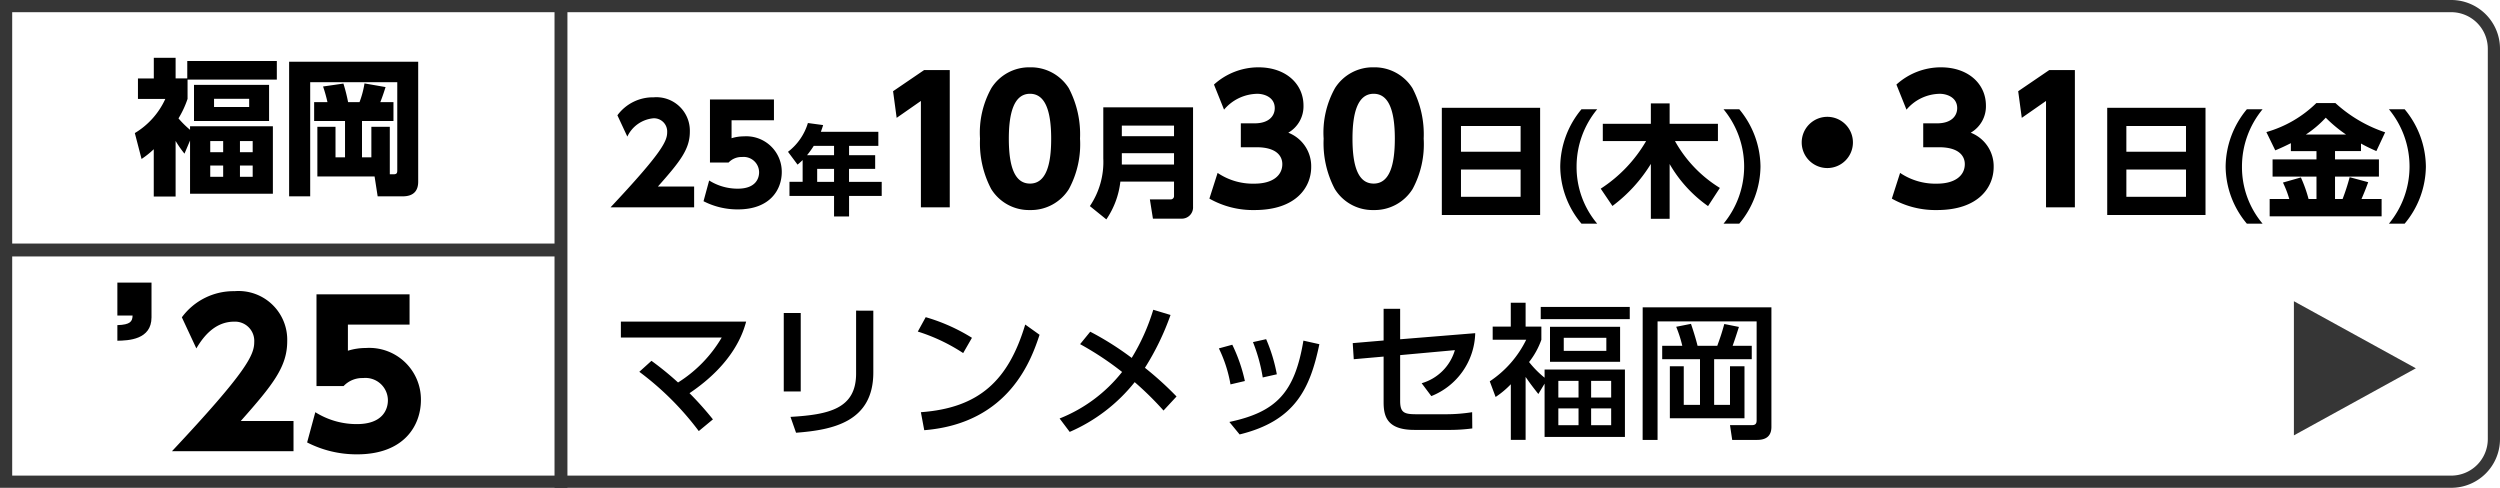
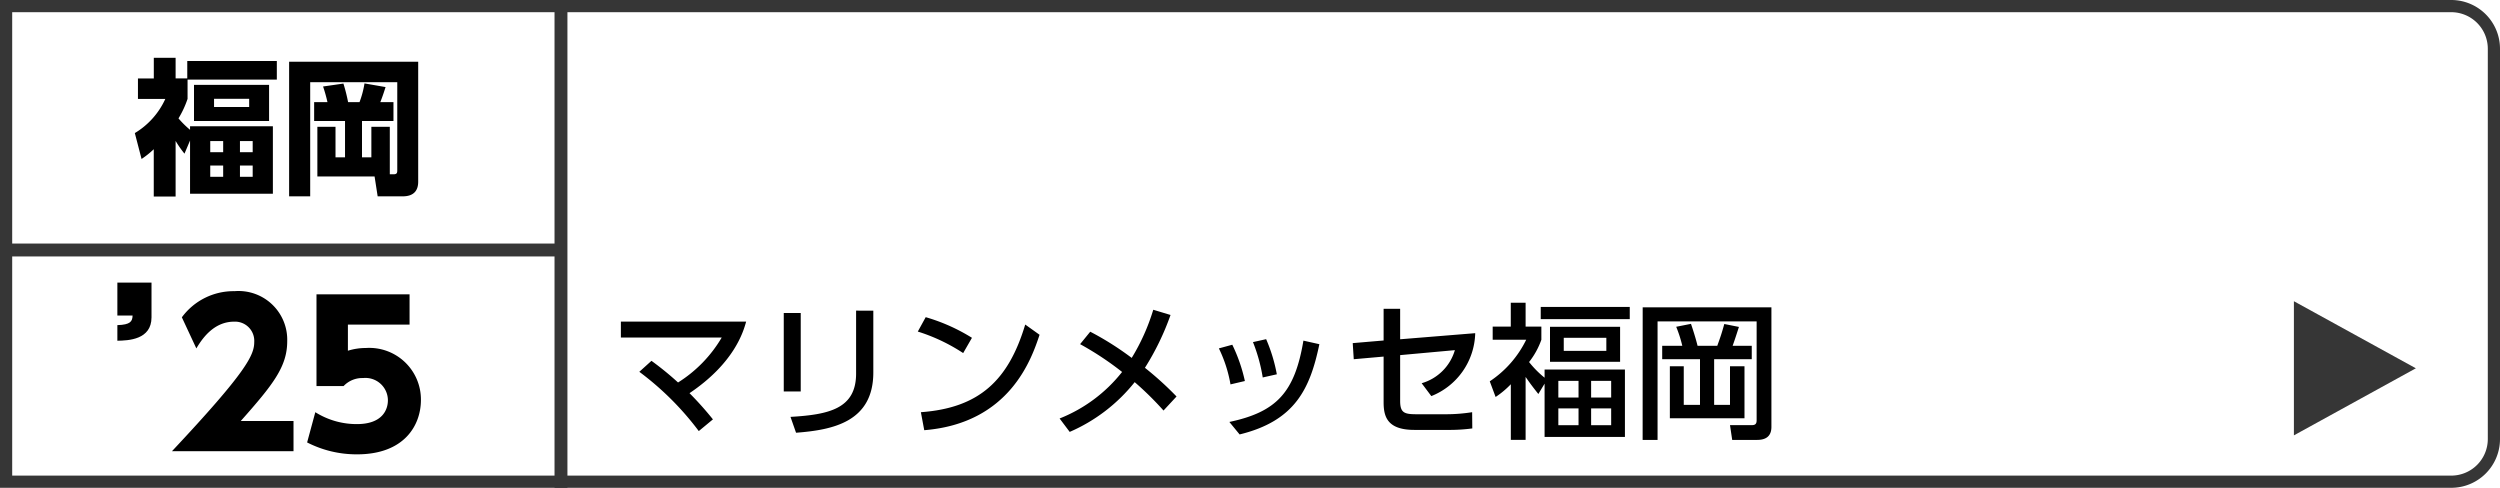
<svg xmlns="http://www.w3.org/2000/svg" width="205" height="40" viewBox="0 0 205 40">
  <g id="bnr_left_skelton_fk25_fox" transform="translate(-485 -490)">
    <g id="グループ_15557" data-name="グループ 15557" transform="translate(7111 14276)">
      <g id="グループ_15550" data-name="グループ 15550">
        <g id="長方形_2237" data-name="長方形 2237" transform="translate(-6626 -13786)" fill="none" stroke="#363636" stroke-width="1">
          <path d="M0,0H201a4,4,0,0,1,4,4V36a4,4,0,0,1-4,4H0a0,0,0,0,1,0,0V0A0,0,0,0,1,0,0Z" stroke="none" />
          <path d="M.5.5H201A3.5,3.5,0,0,1,204.5,4V36a3.5,3.5,0,0,1-3.5,3.5H.5a0,0,0,0,1,0,0V.5A0,0,0,0,1,.5.5Z" fill="none" />
        </g>
        <line id="線_240" data-name="線 240" x1="46" transform="translate(-6626 -13765.5)" fill="none" stroke="#363636" stroke-width="1.058" />
        <line id="線_241" data-name="線 241" y2="40" transform="translate(-6580 -13786)" fill="none" stroke="#363636" stroke-width="1.058" />
      </g>
    </g>
    <path id="パス_14532" data-name="パス 14532" d="M188.5,35.2v-11l10,5.5Z" transform="translate(484.6 490.5)" fill="#363636" />
    <path id="パス_14846" data-name="パス 14846" d="M-7.416-4.356a7.641,7.641,0,0,1-.948-.936,7.938,7.938,0,0,0,.744-1.6V-8.472H-.3V-10H-7.644v1.428H-8.6V-10.26h-1.788v1.692h-1.3v1.68h2.244a6.313,6.313,0,0,1-2.5,2.8l.552,2.124a7.139,7.139,0,0,0,1-.8V1.116H-8.6v-4.56A8.56,8.56,0,0,0-7.872-2.4l.456-1.08V.888H-.624V-4.644H-7.416ZM-4.7-2.52H-5.76v-.912H-4.7ZM-4.7-.5H-5.76v-.924H-4.7ZM-2.28-2.52H-3.324v-.912H-2.28Zm0,2.016H-3.324v-.924H-2.28ZM-.936-8.04H-7.092v2.964H-.936ZM-2.568-6.228h-2.88V-6.9h2.88ZM8.964-4.6H7.452v2.5H6.684V-5.076h2.58V-6.624H8.184c.192-.468.384-1.08.432-1.236l-1.728-.3A7.579,7.579,0,0,1,6.48-6.624H5.544A14.1,14.1,0,0,0,5.16-8.148l-1.668.24a12.186,12.186,0,0,1,.36,1.284H2.76v1.548H5.292V-2.1h-.78V-4.6H3.024V-.528H7.716L7.968,1.1H10.02C11,1.1,11.292.552,11.292-.1v-9.84H.708V1.1H2.436v-9.36h7.14V-1.08c0,.228,0,.372-.312.372h-.3Z" transform="translate(508 505)" />
-     <path id="パス_14849" data-name="パス 14849" d="M3.949-1.705C5.764-3.751,6.567-4.763,6.567-6.2A2.745,2.745,0,0,0,3.6-9.02,3.618,3.618,0,0,0,.627-7.546L1.441-5.8A2.631,2.631,0,0,1,3.575-7.3,1.083,1.083,0,0,1,4.708-6.16C4.708-5.423,4.29-4.5.066,0H6.919V-1.705Zm9.515-7.139H8.217v5.17H9.746a1.451,1.451,0,0,1,1.1-.451,1.266,1.266,0,0,1,1.4,1.254c0,.484-.264,1.342-1.749,1.342A4.381,4.381,0,0,1,8.151-2.2L7.689-.5a6.1,6.1,0,0,0,2.816.671c2.651,0,3.6-1.628,3.6-3.069A2.911,2.911,0,0,0,11-5.819a3.359,3.359,0,0,0-1.012.154V-7.139h3.476Zm3.848,2.652c.1-.28.128-.36.184-.552l-1.248-.168a4.648,4.648,0,0,1-1.632,2.36L15.4-3.5c.16-.136.28-.24.416-.376v1.784h-1.08V-.936h3.656V.752h1.232V-.936H22.3V-2.088h-2.68V-3.152h2.144v-1.12H19.624V-5.04h2.4V-6.192Zm1.08,1.152v.768H16.176a7.885,7.885,0,0,0,.552-.768Zm0,2.952H17.008V-3.152h1.384Zm4.84-7.432.294,2.184,1.988-1.386V0H27.88V-11.256h-2.1ZM34.46.224A3.669,3.669,0,0,0,37.652-1.5a7.72,7.72,0,0,0,.91-4.13,8.123,8.123,0,0,0-.924-4.144A3.674,3.674,0,0,0,34.46-11.48,3.668,3.668,0,0,0,31.3-9.786a7.486,7.486,0,0,0-.938,4.158,8.071,8.071,0,0,0,.91,4.116A3.641,3.641,0,0,0,34.46.224Zm0-2.17c-1.26,0-1.736-1.4-1.736-3.682,0-2.072.406-3.682,1.736-3.682,1.246,0,1.736,1.4,1.736,3.682C36.2-3.528,35.79-1.946,34.46-1.946ZM47.83-8.2H40.47v4.19A6.458,6.458,0,0,1,39.37-.1L40.72.99a6.846,6.846,0,0,0,1.15-3.1h4.4V-.95a.273.273,0,0,1-.3.3H44.29L44.54.93h2.34a.923.923,0,0,0,.95-.98ZM46.27-6.7v.87H41.99V-6.7Zm0,2.26v.93H41.99v-.93Zm2.9,3.726a7.239,7.239,0,0,0,3.7.938c3.43,0,4.648-1.89,4.648-3.528A2.946,2.946,0,0,0,55.64-6.118a2.494,2.494,0,0,0,1.246-2.226c0-1.764-1.428-3.136-3.7-3.136a5.438,5.438,0,0,0-3.64,1.414l.826,2.058a3.632,3.632,0,0,1,2.744-1.3c.5,0,1.414.252,1.414,1.176,0,.6-.434,1.246-1.652,1.246H51.748v1.96h1.288c1.624,0,2.114.714,2.114,1.386,0,.938-.8,1.6-2.282,1.6a5.161,5.161,0,0,1-3.024-.882ZM62.64.224A3.669,3.669,0,0,0,65.832-1.5a7.72,7.72,0,0,0,.91-4.13,8.124,8.124,0,0,0-.924-4.144A3.674,3.674,0,0,0,62.64-11.48a3.668,3.668,0,0,0-3.164,1.694,7.486,7.486,0,0,0-.938,4.158,8.071,8.071,0,0,0,.91,4.116A3.641,3.641,0,0,0,62.64.224Zm0-2.17c-1.26,0-1.736-1.4-1.736-3.682,0-2.072.406-3.682,1.736-3.682,1.246,0,1.736,1.4,1.736,3.682C64.376-3.528,63.97-1.946,62.64-1.946ZM68.23-8.16V.63h8.06V-8.16ZM69.8-6.67h4.89v2.11H69.8ZM74.69-3.1V-.86H69.8V-3.1Zm4.99-4.94a7.444,7.444,0,0,0-1.74,4.69,7.346,7.346,0,0,0,1.74,4.69h1.29a7.189,7.189,0,0,1-1.69-4.69,7.373,7.373,0,0,1,1.69-4.69ZM82.22-.11a12.329,12.329,0,0,0,3.15-3.45V.94h1.54V-3.55A10.835,10.835,0,0,0,90.06-.1l.97-1.49a10.47,10.47,0,0,1-3.68-3.84h3.52V-6.85H86.91V-8.52H85.37v1.67H81.43v1.42h3.55a11.565,11.565,0,0,1-3.72,3.9Zm9.11-7.93a7.373,7.373,0,0,1,1.69,4.69,7.353,7.353,0,0,1-1.69,4.69h1.29a7.4,7.4,0,0,0,1.74-4.69,7.444,7.444,0,0,0-1.74-4.69Zm8.51.62a2.1,2.1,0,0,0-2.1,2.1,2.1,2.1,0,0,0,2.1,2.1,2.1,2.1,0,0,0,2.1-2.1A2.1,2.1,0,0,0,99.84-7.42Zm5.292,6.706a7.239,7.239,0,0,0,3.7.938c3.43,0,4.648-1.89,4.648-3.528A2.946,2.946,0,0,0,111.6-6.118a2.494,2.494,0,0,0,1.246-2.226c0-1.764-1.428-3.136-3.7-3.136a5.438,5.438,0,0,0-3.64,1.414l.826,2.058a3.632,3.632,0,0,1,2.744-1.3c.5,0,1.414.252,1.414,1.176,0,.6-.434,1.246-1.652,1.246h-1.134v1.96H109c1.624,0,2.114.714,2.114,1.386,0,.938-.8,1.6-2.282,1.6a5.161,5.161,0,0,1-3.024-.882Zm10.36-8.806.294,2.184,1.988-1.386V0h2.366V-11.256h-2.1Zm7.3,1.36V.63h8.06V-8.16Zm1.57,1.49h4.89v2.11h-4.89Zm4.89,3.57V-.86h-4.89V-3.1Zm4.99-4.94a7.444,7.444,0,0,0-1.74,4.69,7.346,7.346,0,0,0,1.74,4.69h1.29a7.189,7.189,0,0,1-1.69-4.69,7.373,7.373,0,0,1,1.69-4.69Zm3.61,3.43h2.1v.68h-3.6v1.41h3.6V-.68h-.65a10.921,10.921,0,0,0-.63-1.77l-1.47.42a8.5,8.5,0,0,1,.52,1.35h-1.61V.74h9.18V-.68h-1.65c.32-.74.43-1.05.55-1.38l-1.52-.41a17.4,17.4,0,0,1-.58,1.79h-.62V-2.52h3.6V-3.93h-3.6v-.68h2.13v-.62c.46.26.88.45,1.26.62l.72-1.54a11.4,11.4,0,0,1-4.08-2.4h-1.56a9.593,9.593,0,0,1-4.1,2.38l.73,1.5c.48-.2.84-.37,1.28-.59Zm1.23-1.36a8.779,8.779,0,0,0,1.63-1.38,11.211,11.211,0,0,0,1.66,1.38Zm6.81-2.07a7.373,7.373,0,0,1,1.69,4.69,7.353,7.353,0,0,1-1.69,4.69h1.29a7.4,7.4,0,0,0,1.74-4.69,7.444,7.444,0,0,0-1.74-4.69Z" transform="translate(535 507)" />
    <path id="パス_14850" data-name="パス 14850" d="M2.424-4.512A23.944,23.944,0,0,1,7.3.348L8.46-.612A27.118,27.118,0,0,0,6.54-2.76c3.672-2.472,4.416-5.04,4.644-5.868H.912V-7.32H9.18A10.826,10.826,0,0,1,5.6-3.636,24.913,24.913,0,0,0,3.42-5.412ZM15.66-9.336H14.268V-2.9H15.66Zm5.952-.192H20.2v5.16C20.2-1.488,17.988-1,14.82-.816l.456,1.3c3.012-.228,6.336-.888,6.336-4.944ZM29.7-7.3a15.135,15.135,0,0,0-3.792-1.692L25.26-7.812a14.806,14.806,0,0,1,3.72,1.764ZM25.788.276C32.82-.288,34.6-5.616,35.244-7.548l-1.176-.84c-1.38,4.6-3.792,6.84-8.556,7.188ZM38.568-6.78A25.056,25.056,0,0,1,42.012-4.5,12.3,12.3,0,0,1,36.888-.684l.828,1.1a13.85,13.85,0,0,0,5.328-4.08,25.286,25.286,0,0,1,2.364,2.328l1.068-1.152a26.58,26.58,0,0,0-2.592-2.352,21.445,21.445,0,0,0,2.1-4.332L44.568-9.6A16.937,16.937,0,0,1,42.8-5.652,24.4,24.4,0,0,0,39.4-7.8ZM52.08-3.756a13.181,13.181,0,0,0-1.032-2.976l-1.1.3A10.935,10.935,0,0,1,50.9-3.48ZM54.7-4.308a13.263,13.263,0,0,0-.876-2.88l-1.08.24a13.655,13.655,0,0,1,.8,2.9ZM51.648.624c4.572-1.116,5.784-3.78,6.54-7.4L56.88-7.068C56.172-2.844,54.7-1.224,50.808-.4ZM63.456-5.76v3.732c0,1.152.264,2.28,2.52,2.28h2.76a14.252,14.252,0,0,0,1.992-.12L70.716-1.2a13.763,13.763,0,0,1-2.052.168h-2.52c-1.008,0-1.332-.132-1.332-1.1V-5.88L69.3-6.288a3.984,3.984,0,0,1-2.724,2.712l.792,1.056a5.7,5.7,0,0,0,3.6-5.16l-6.156.5v-2.5H63.456v2.6l-2.532.216.084,1.32Zm13.2,2.22V.828h6.588V-4.7H76.656v.672a8.054,8.054,0,0,1-1.272-1.284A6.413,6.413,0,0,0,76.392-7.14V-8.22H75.1v-1.956H73.884V-8.22H72.4v1.08h2.748a8.629,8.629,0,0,1-2.988,3.408l.48,1.284a7.321,7.321,0,0,0,1.248-1.044v4.56H75.1v-5.16c.372.54.612.852,1.044,1.4ZM79.44-2.4H77.784V-3.768H79.44Zm0,2.268H77.784v-1.38H79.44ZM82.116-2.4H80.472V-3.768h1.644Zm0,2.268H80.472v-1.38h1.644Zm1.524-9.7h-7.3v1h7.3ZM82.848-8.2H77.1v2.868h5.748ZM81.72-6.228H78.228V-7.3H81.72Zm2.976,7.3H85.92v-9.72h8.124V-.54c0,.228-.06.4-.372.4H91.86l.18,1.212h2.052c.636,0,1.164-.24,1.164-1.068V-9.8H84.7ZM86.3-5.544h3.1V-1.8H88.068V-4.968h-1.14V-.7h6.12V-4.968H91.86V-1.8h-1.3V-5.544h3.084v-1.1H92.076c.2-.564.288-.84.516-1.548l-1.2-.24c-.216.78-.324,1.092-.576,1.788H89.2c-.156-.648-.432-1.488-.54-1.8l-1.212.24a10.2,10.2,0,0,1,.5,1.56H86.3Z" transform="translate(535 525)" />
    <path id="パス_14847" data-name="パス 14847" d="M.624-13.824v2.7H1.872c-.016.48-.176.752-1.248.784v1.28c.9-.016,2.8-.08,2.8-1.92v-2.848Z" transform="translate(494 527)" />
    <path id="パス_14848" data-name="パス 14848" d="M5.744-2.48c2.64-2.976,3.808-4.448,3.808-6.544a3.993,3.993,0,0,0-4.32-4.1,5.262,5.262,0,0,0-4.32,2.144L2.1-8.432c.4-.656,1.344-2.192,3.1-2.192A1.576,1.576,0,0,1,6.848-8.96C6.848-7.888,6.24-6.544.1,0h9.968V-2.48Zm13.84-10.384H11.952v7.52h2.224A2.111,2.111,0,0,1,15.776-6a1.842,1.842,0,0,1,2.032,1.824c0,.7-.384,1.952-2.544,1.952A6.372,6.372,0,0,1,11.856-3.2L11.184-.72a8.879,8.879,0,0,0,4.1.976c3.856,0,5.232-2.368,5.232-4.464A4.234,4.234,0,0,0,16-8.464a4.886,4.886,0,0,0-1.472.224v-2.144h5.056Z" transform="translate(499 527)" />
  </g>
</svg>